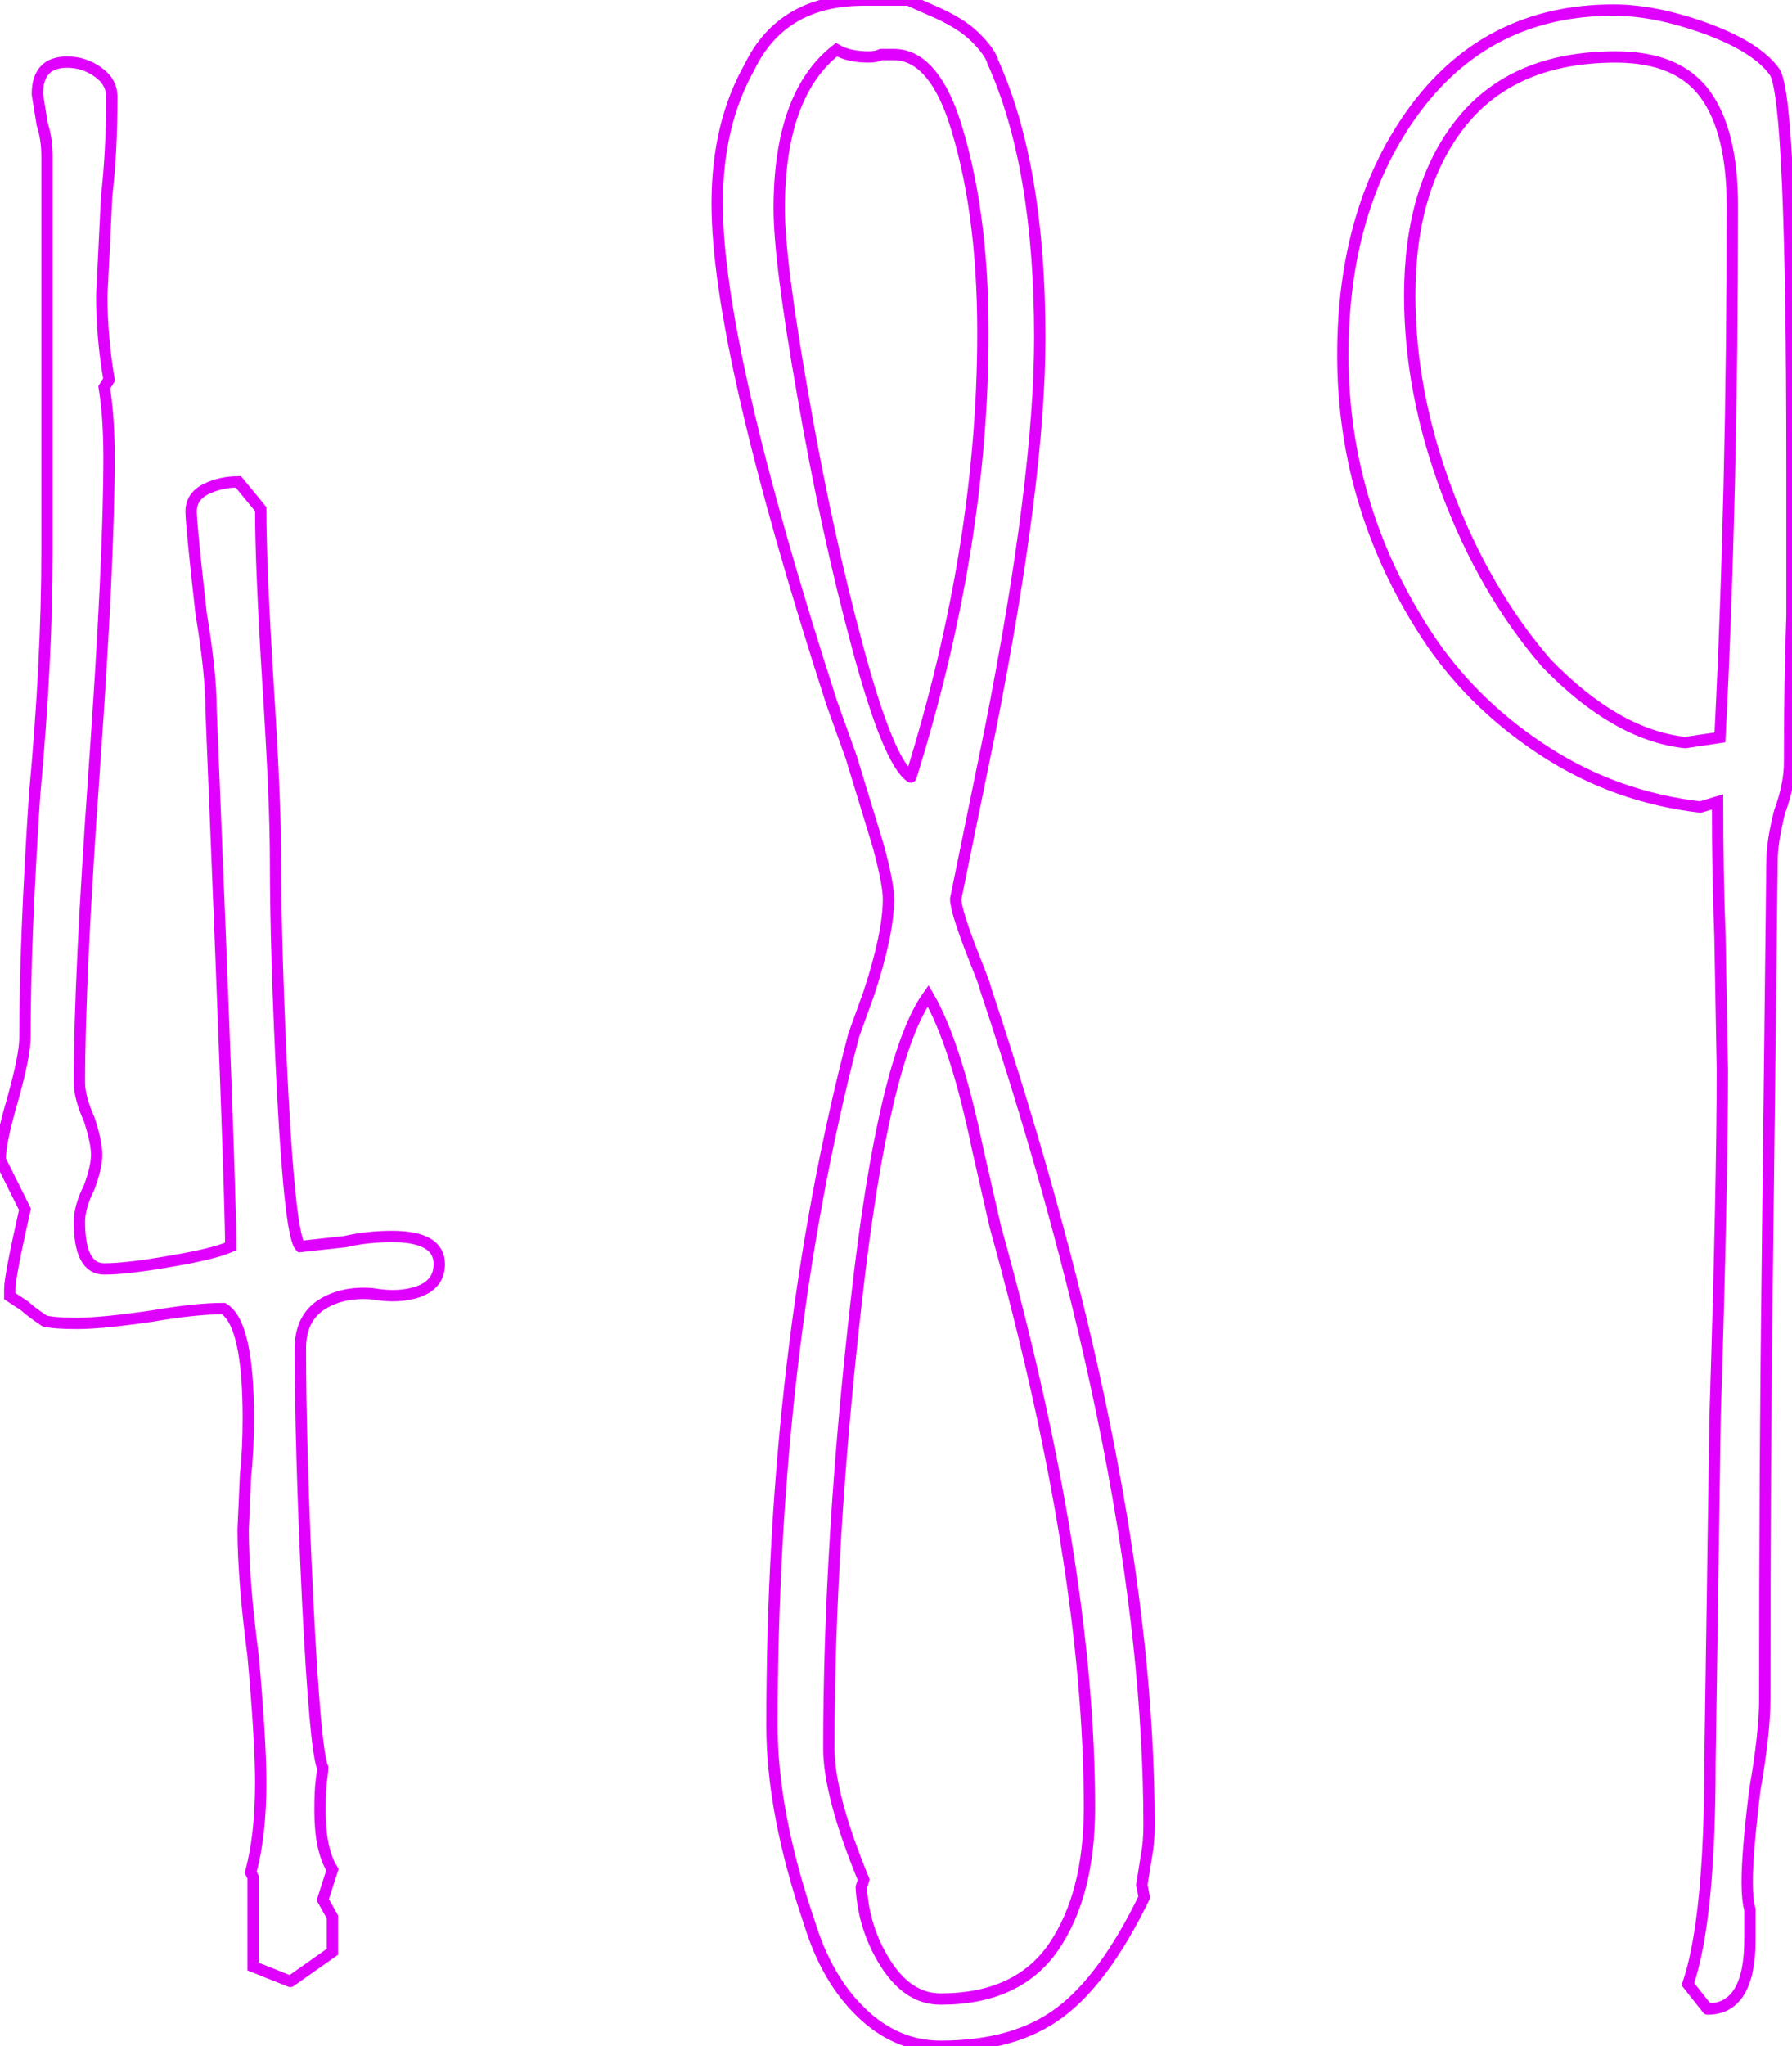
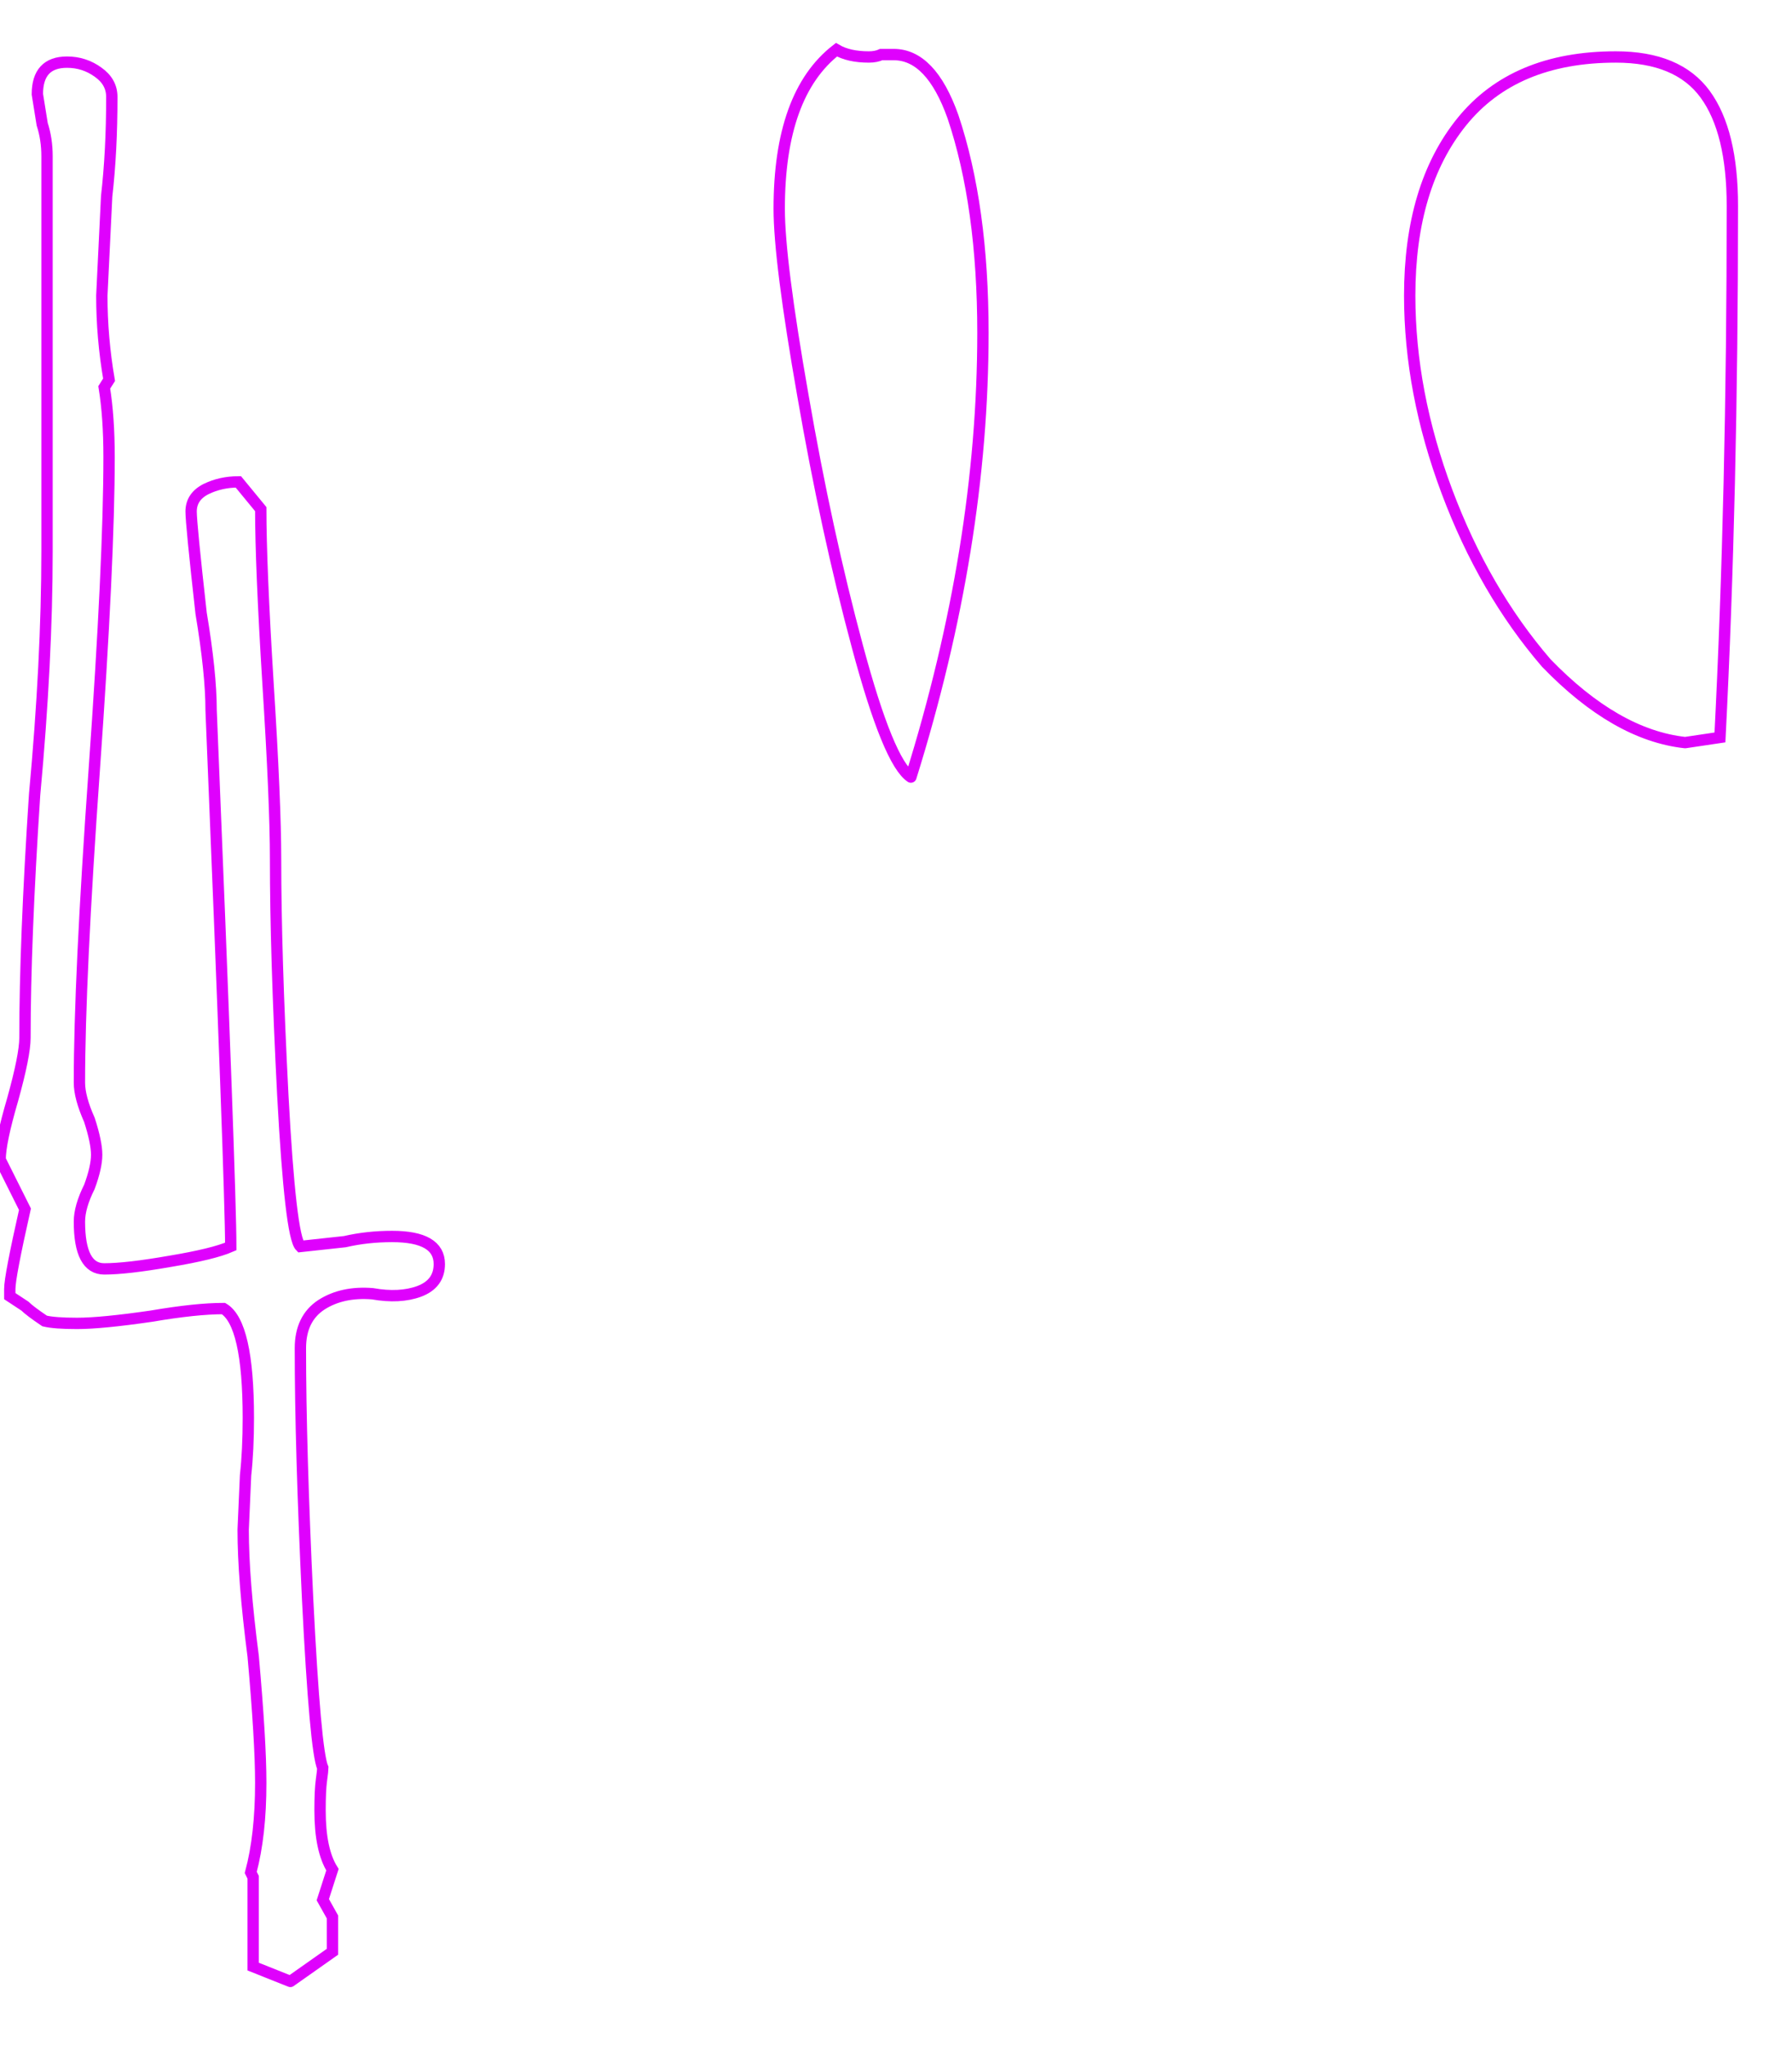
<svg xmlns="http://www.w3.org/2000/svg" baseProfile="tiny" height="100%" version="1.2" viewBox="5.256 -55.592 51.984 59.328" width="100%">
  <defs />
  <path auto-skeleton="false" d="M 13.68,1.86 L 12.6,1.43 L 12.6,-1.16 L 12.53,-1.3 Q 12.82,-2.38 12.82,-3.9 L 12.82,-3.9 Q 12.82,-5.12 12.6,-7.57 L 12.6,-7.57 Q 12.31,-9.8 12.31,-11.24 L 12.31,-11.24 L 12.38,-12.82 Q 12.46,-13.54 12.46,-14.48 L 12.46,-14.48 Q 12.46,-17.22 11.74,-17.65 L 11.74,-17.65 Q 10.94,-17.65 9.65,-17.43 L 9.65,-17.43 Q 8.21,-17.22 7.49,-17.22 L 7.49,-17.22 Q 6.84,-17.22 6.55,-17.29 L 6.55,-17.29 Q 6.12,-17.58 5.98,-17.72 L 5.98,-17.72 L 5.54,-18.01 L 5.54,-18.22 Q 5.54,-18.58 5.98,-20.53 L 5.98,-20.53 L 5.26,-21.97 Q 5.26,-22.47 5.62,-23.7 L 5.62,-23.7 Q 5.98,-24.99 5.98,-25.5 L 5.98,-25.5 Q 5.98,-28.3 6.26,-32.55 L 6.26,-32.55 Q 6.62,-36.44 6.62,-39.61 L 6.62,-39.61 L 6.62,-51.06 Q 6.62,-51.56 6.48,-51.99 L 6.48,-51.99 L 6.34,-52.86 Q 6.34,-53.79 7.2,-53.79 L 7.2,-53.79 Q 7.7,-53.79 8.1,-53.5 Q 8.5,-53.22 8.5,-52.78 L 8.5,-52.78 Q 8.5,-51.2 8.35,-49.9 L 8.35,-49.9 L 8.21,-47.02 Q 8.21,-45.8 8.42,-44.58 L 8.42,-44.58 L 8.28,-44.36 Q 8.42,-43.5 8.42,-42.34 L 8.42,-42.34 Q 8.42,-39.32 7.99,-33.27 L 7.99,-33.27 Q 7.56,-27.22 7.56,-24.2 L 7.56,-24.2 Q 7.56,-23.77 7.85,-23.12 L 7.85,-23.12 Q 8.06,-22.47 8.06,-22.11 L 8.06,-22.11 Q 8.06,-21.75 7.85,-21.18 L 7.85,-21.18 Q 7.56,-20.6 7.56,-20.17 L 7.56,-20.17 Q 7.56,-18.8 8.28,-18.8 L 8.28,-18.8 Q 8.93,-18.8 10.19,-19.02 Q 11.45,-19.23 11.95,-19.45 L 11.95,-19.45 Q 11.95,-21.18 11.38,-35.0 L 11.38,-35.0 Q 11.38,-36.08 11.09,-37.81 L 11.09,-37.81 Q 10.8,-40.4 10.8,-40.76 L 10.8,-40.76 Q 10.8,-41.19 11.23,-41.41 Q 11.66,-41.62 12.17,-41.62 L 12.17,-41.62 L 12.82,-40.83 Q 12.82,-39.18 13.03,-35.79 L 13.03,-35.79 Q 13.25,-32.34 13.25,-30.68 L 13.25,-30.68 Q 13.25,-27.94 13.46,-23.84 Q 13.68,-19.74 13.97,-19.45 L 13.97,-19.45 L 15.26,-19.59 Q 15.91,-19.74 16.63,-19.74 L 16.63,-19.74 Q 18.0,-19.74 18.0,-18.94 L 18.0,-18.94 Q 18.0,-18.37 17.42,-18.15 Q 16.85,-17.94 16.06,-18.08 L 16.06,-18.08 Q 15.19,-18.15 14.58,-17.76 Q 13.97,-17.36 13.97,-16.5 L 13.97,-16.5 Q 13.97,-13.62 14.18,-9.22 Q 14.4,-4.83 14.62,-4.33 L 14.62,-4.33 Q 14.62,-4.26 14.58,-3.97 Q 14.54,-3.68 14.54,-3.1 L 14.54,-3.1 Q 14.54,-1.95 14.9,-1.38 L 14.9,-1.38 L 14.62,-0.51 L 14.9,-0.01 L 14.9,1.0 L 13.68,1.86" fill="none" id="element-00" rgb="false" skeleton="false" stroke="#df01fd" stroke-linecap="round" stroke-opacity="1" stroke-width="0.329" visible="true" />
-   <path auto-skeleton="false" d="M 32.54,3.74 Q 31.25,3.74 30.24,2.76 Q 29.23,1.79 28.73,0.14 L 28.73,0.14 Q 27.65,-3.03 27.65,-5.55 L 27.65,-5.55 Q 27.65,-16.5 30.02,-25.57 L 30.02,-25.57 L 30.46,-26.79 Q 31.03,-28.52 31.03,-29.53 L 31.03,-29.53 Q 31.03,-29.96 30.74,-31.04 L 30.74,-31.04 L 29.95,-33.63 L 29.38,-35.22 Q 26.06,-45.51 26.06,-49.69 L 26.06,-49.69 Q 26.06,-51.99 27.0,-53.65 L 27.0,-53.65 Q 27.94,-55.59 30.31,-55.59 L 30.31,-55.59 L 31.61,-55.59 L 32.26,-55.3 Q 33.12,-54.94 33.55,-54.51 L 33.55,-54.51 Q 33.98,-54.08 34.06,-53.79 L 34.06,-53.79 Q 35.42,-50.77 35.42,-45.8 L 35.42,-45.8 Q 35.42,-41.7 33.98,-34.42 L 33.98,-34.42 L 32.98,-29.53 Q 32.98,-29.17 33.55,-27.73 L 33.55,-27.73 Q 33.84,-27.01 33.84,-26.94 L 33.84,-26.94 Q 38.59,-12.68 38.59,-2.67 L 38.59,-2.67 Q 38.59,-2.17 38.52,-1.81 L 38.52,-1.81 L 38.38,-0.94 L 38.45,-0.58 Q 37.3,1.79 36.0,2.76 Q 34.7,3.74 32.54,3.74 L 32.54,3.74" fill="none" id="element-01" rgb="false" skeleton="false" stroke="#df01fd" stroke-linecap="round" stroke-opacity="1" stroke-width="0.329" visible="true" />
-   <path auto-skeleton="false" d="M 32.54,2.37 Q 34.78,2.37 35.82,0.86 Q 36.86,-0.66 36.86,-3.18 L 36.86,-3.18 Q 36.86,-10.23 34.13,-20.02 L 34.13,-20.02 L 33.62,-22.26 Q 32.98,-25.35 32.18,-26.72 L 32.18,-26.72 Q 30.89,-24.92 30.1,-17.9 Q 29.3,-10.88 29.3,-4.9 L 29.3,-4.9 Q 29.3,-3.54 30.31,-1.09 L 30.31,-1.09 L 30.24,-0.87 Q 30.31,0.35 30.96,1.36 Q 31.61,2.37 32.54,2.37 L 32.54,2.37" fill="none" id="element-01" rgb="false" skeleton="false" stroke="#df01fd" stroke-linecap="round" stroke-opacity="1" stroke-width="0.329" visible="true" />
  <path auto-skeleton="false" d="M 31.68,-33.06 Q 33.77,-39.75 33.77,-45.94 L 33.77,-45.94 Q 33.77,-49.62 32.9,-52.21 L 32.9,-52.21 Q 32.26,-54.01 31.18,-54.01 L 31.18,-54.01 L 30.82,-54.01 Q 30.67,-53.94 30.46,-53.94 L 30.46,-53.94 Q 29.88,-53.94 29.52,-54.15 L 29.52,-54.15 Q 27.86,-52.86 27.86,-49.54 L 27.86,-49.54 Q 27.86,-48.03 28.55,-44.11 Q 29.23,-40.18 30.13,-36.84 Q 31.03,-33.49 31.68,-33.06 L 31.68,-33.06" fill="none" id="element-01" rgb="false" skeleton="false" stroke="#df01fd" stroke-linecap="round" stroke-opacity="1" stroke-width="0.329" visible="true" />
-   <path auto-skeleton="false" d="M 54.79,2.66 L 54.22,1.94 Q 54.86,0.06 54.86,-4.47 L 54.86,-4.47 L 55.01,-14.55 Q 55.22,-21.25 55.22,-24.56 L 55.22,-24.56 L 55.15,-28.45 Q 55.08,-30.18 55.08,-32.34 L 55.08,-32.34 L 54.58,-32.19 Q 52.13,-32.48 50.11,-33.78 Q 48.1,-35.07 46.8,-36.94 L 46.8,-36.94 Q 44.21,-40.76 44.21,-45.3 L 44.21,-45.3 Q 44.21,-49.62 46.33,-52.46 Q 48.46,-55.3 52.06,-55.3 L 52.06,-55.3 Q 53.28,-55.3 54.76,-54.76 Q 56.23,-54.22 56.74,-53.5 L 56.74,-53.5 Q 57.24,-52.71 57.24,-41.98 L 57.24,-41.98 L 57.24,-37.74 Q 57.17,-35.86 57.17,-33.49 L 57.17,-33.49 Q 57.17,-32.84 56.88,-32.05 L 56.88,-32.05 Q 56.66,-31.18 56.66,-30.61 L 56.66,-30.61 L 56.52,-18.51 Q 56.45,-13.11 56.45,-6.34 L 56.45,-6.34 Q 56.45,-5.34 56.16,-3.68 L 56.16,-3.68 Q 55.94,-1.88 55.94,-1.02 L 55.94,-1.02 Q 55.94,-0.51 56.02,-0.22 L 56.02,-0.22 L 56.02,0.64 Q 56.02,2.66 54.79,2.66 L 54.79,2.66" fill="none" id="element-02" rgb="false" skeleton="false" stroke="#df01fd" stroke-linecap="round" stroke-opacity="1" stroke-width="0.329" visible="true" />
  <path auto-skeleton="false" d="M 54.14,-34.06 L 55.15,-34.21 Q 55.51,-41.26 55.51,-49.62 L 55.51,-49.62 Q 55.51,-51.78 54.72,-52.86 Q 53.93,-53.94 52.13,-53.94 L 52.13,-53.94 Q 49.18,-53.94 47.66,-52.06 Q 46.15,-50.19 46.15,-47.02 L 46.15,-47.02 Q 46.15,-44.22 47.23,-41.34 Q 48.31,-38.46 50.11,-36.37 L 50.11,-36.37 Q 52.13,-34.28 54.14,-34.06 L 54.14,-34.06" fill="none" id="element-02" rgb="false" skeleton="false" stroke="#df01fd" stroke-linecap="round" stroke-opacity="1" stroke-width="0.329" visible="true" />
</svg>